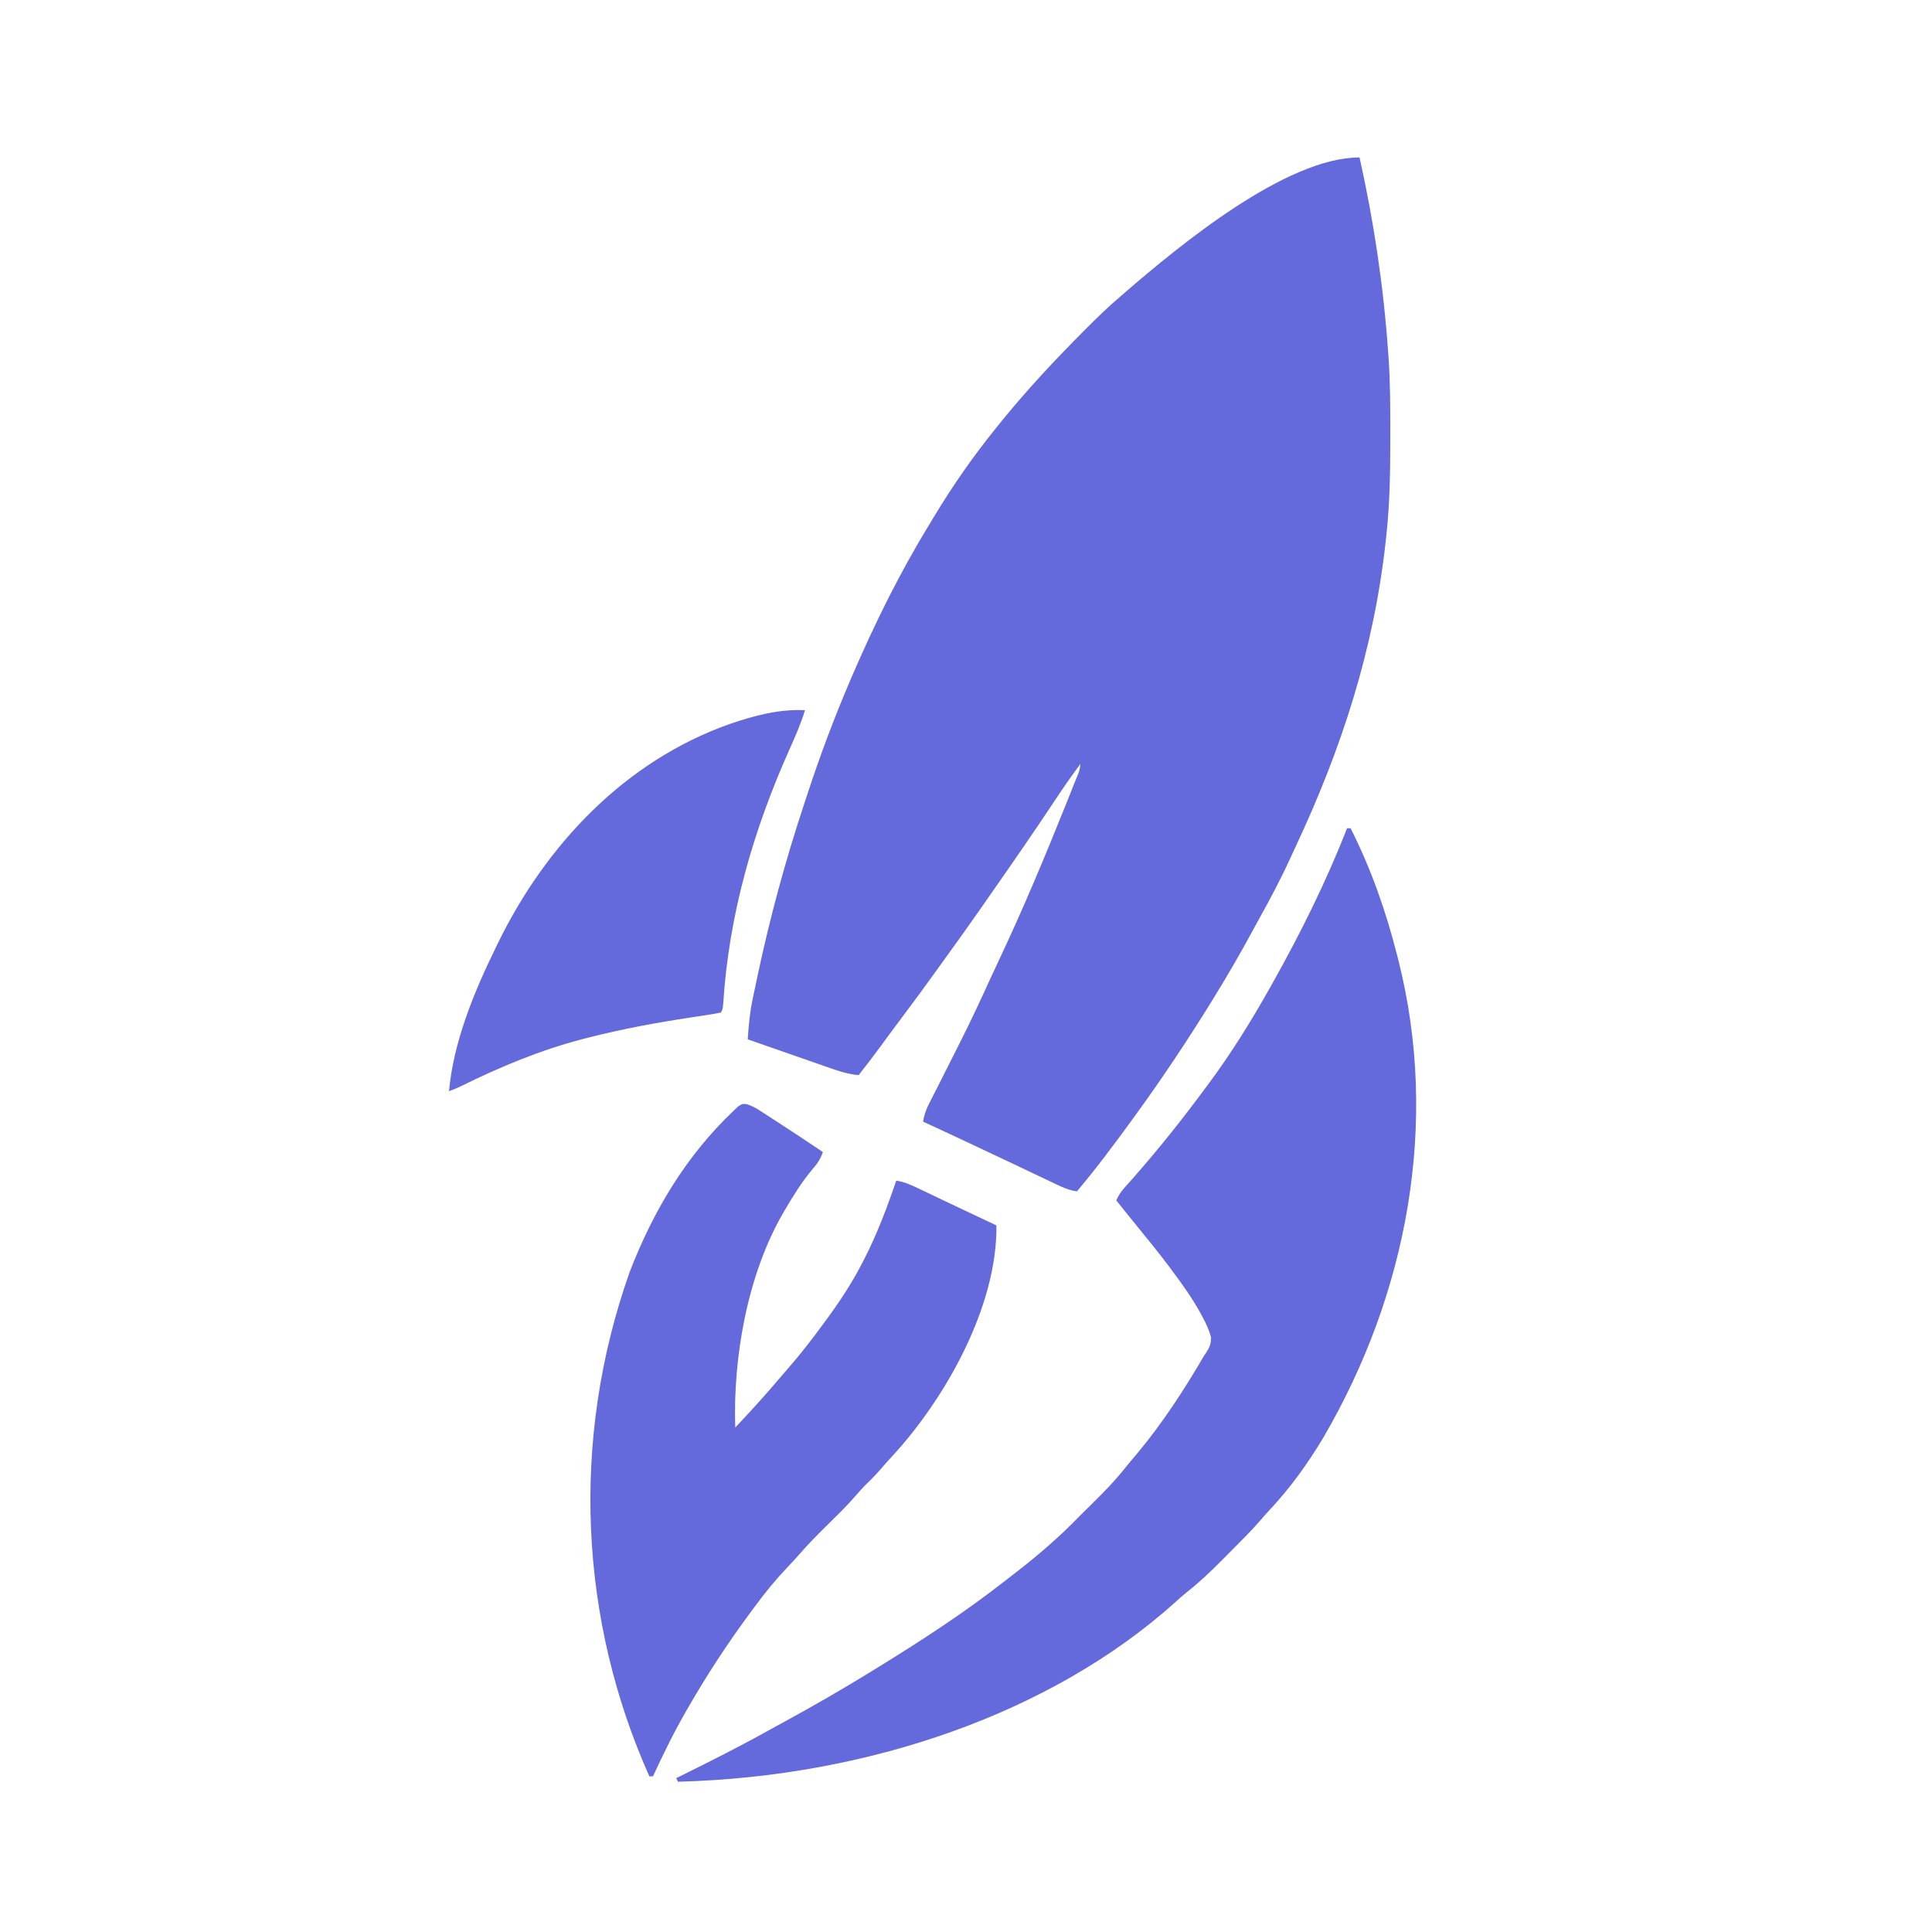
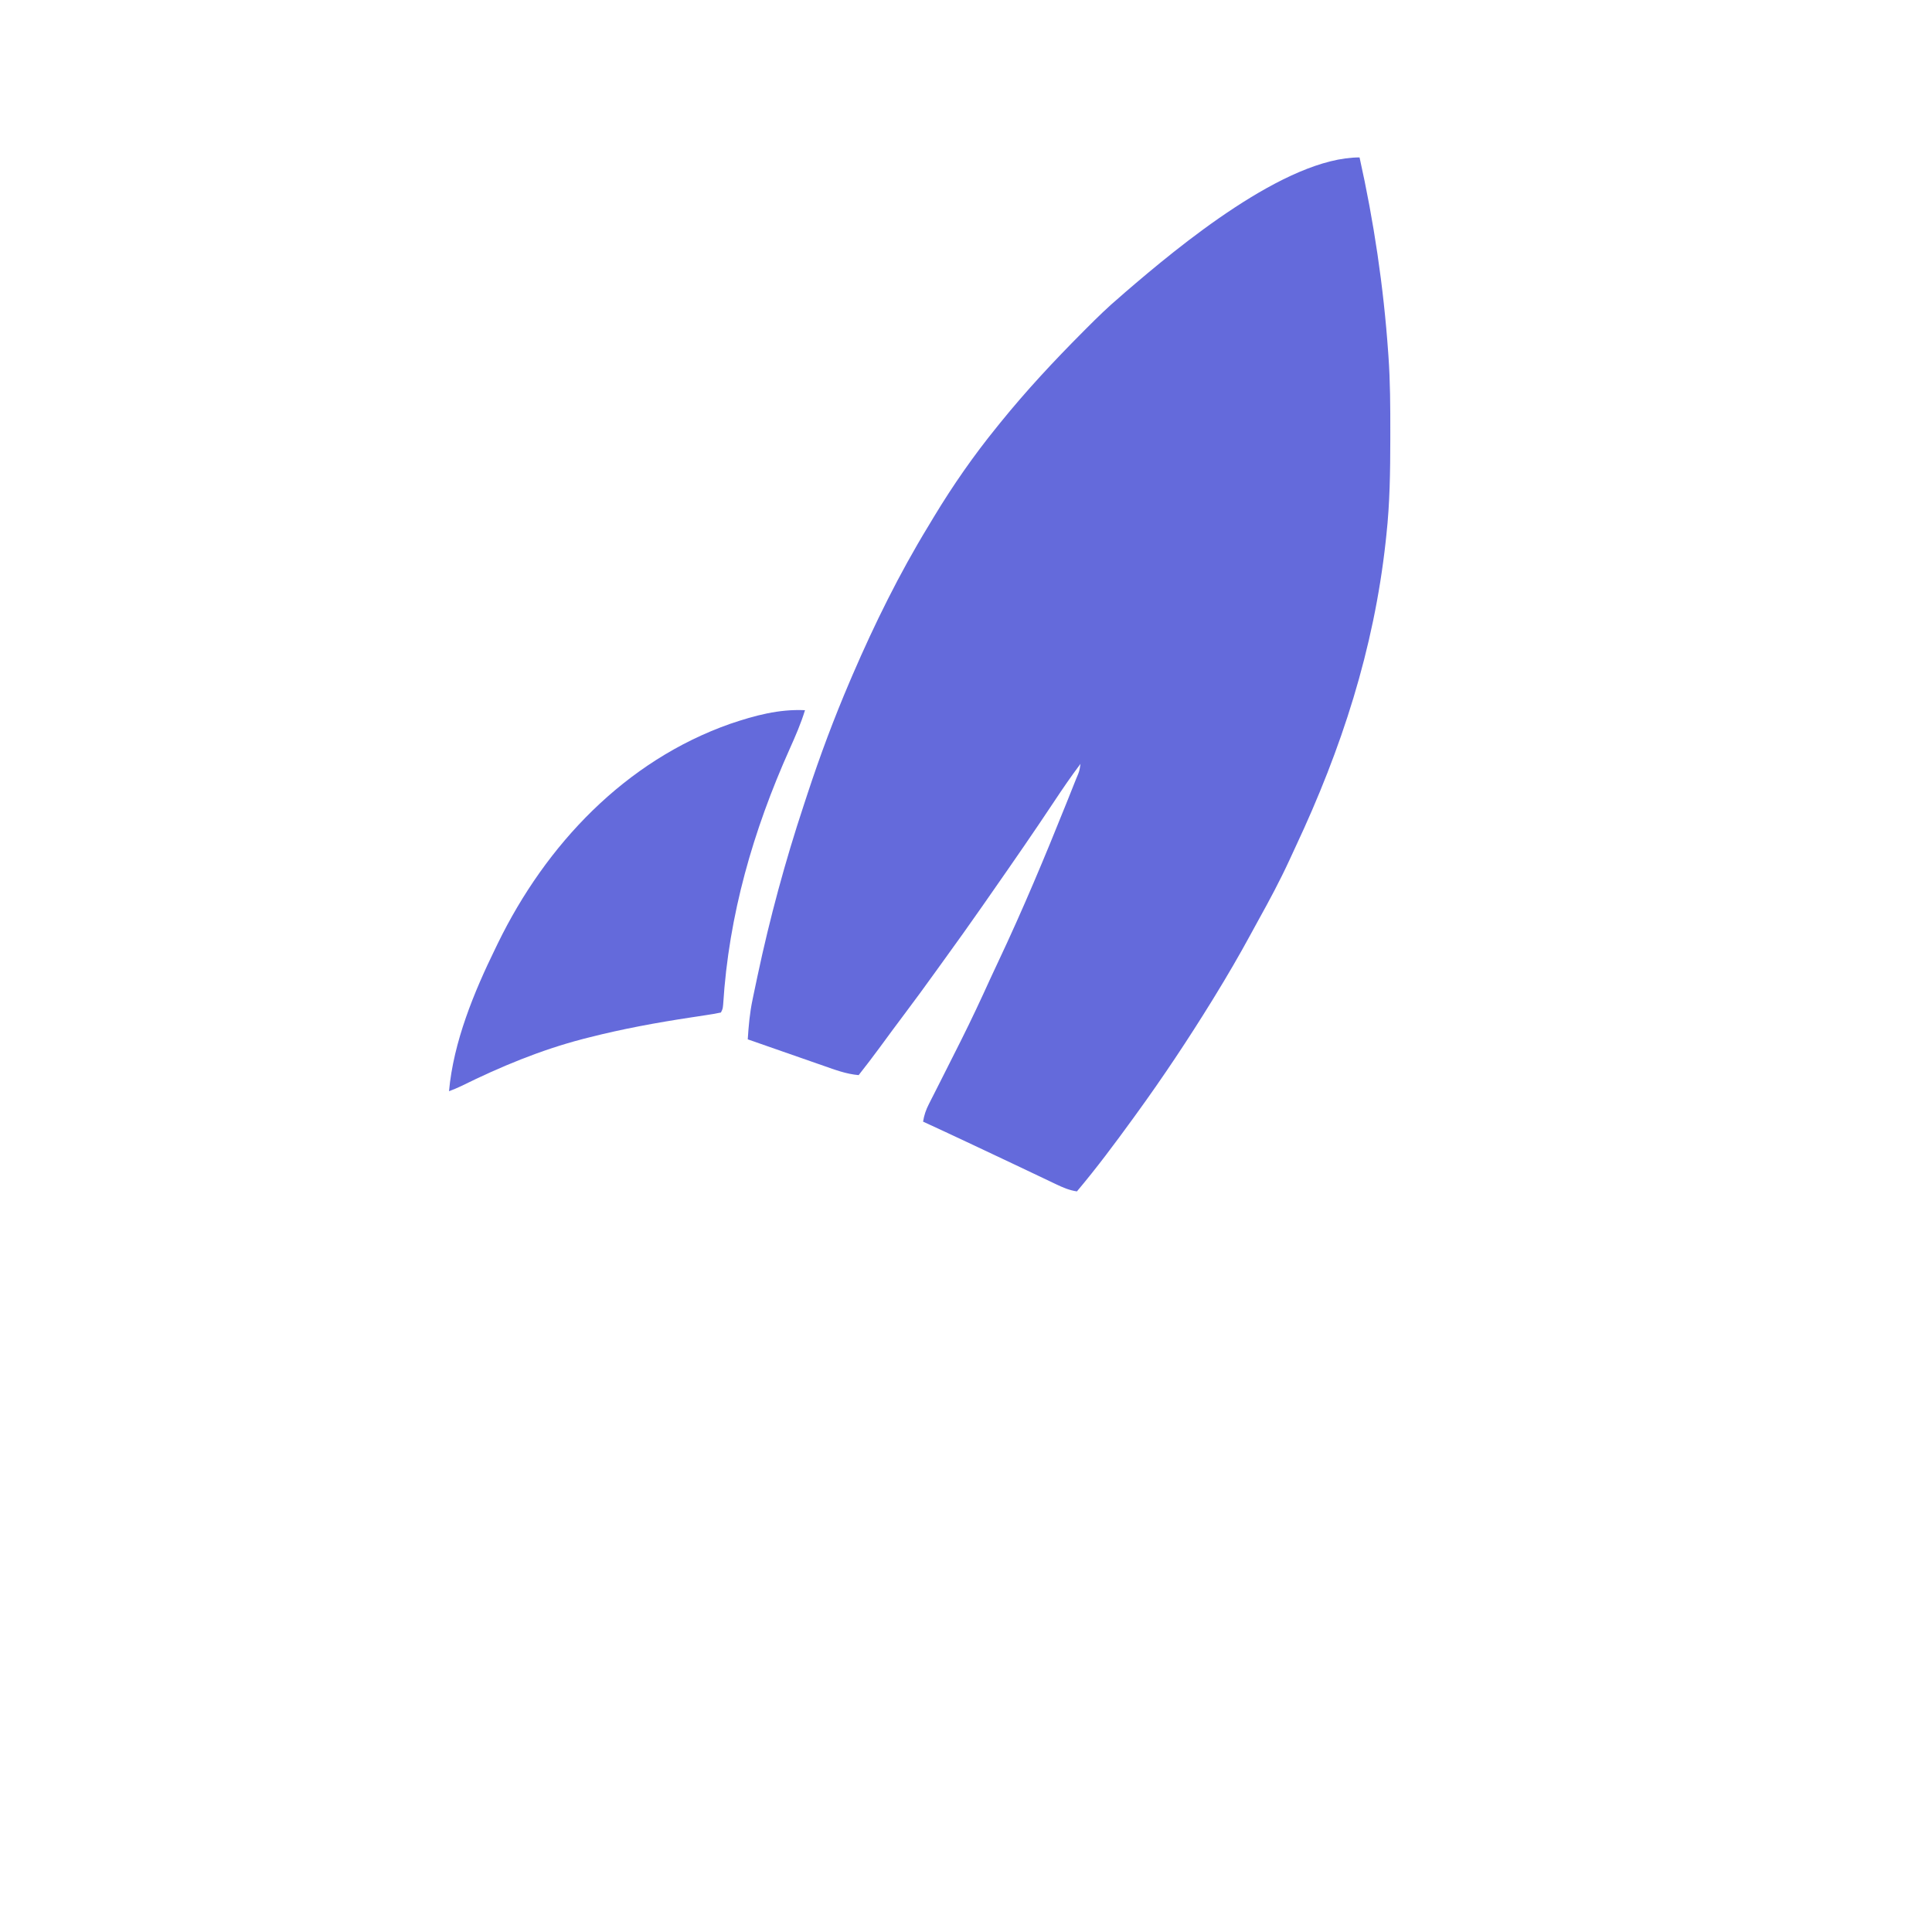
<svg xmlns="http://www.w3.org/2000/svg" version="1.1" width="1080" height="1080">
  <path d="M0 0 C8.016 35.948 13.422 72.25 16 109 C16.071 109.973 16.071 109.973 16.143 110.966 C17.161 125.238 17.201 139.509 17.188 153.812 C17.187 155.033 17.186 156.254 17.186 157.512 C17.162 175.425 16.946 193.177 15 211 C14.871 212.213 14.742 213.425 14.609 214.675 C8.001 274.965 -10.074 330.631 -35.74 385.309 C-36.928 387.846 -38.099 390.39 -39.266 392.938 C-44.521 404.331 -50.406 415.322 -56.499 426.288 C-57.943 428.897 -59.369 431.514 -60.789 434.137 C-67.202 445.959 -73.956 457.543 -81 469 C-81.454 469.739 -81.908 470.479 -82.375 471.241 C-95.773 492.972 -109.996 514.344 -125 535 C-125.538 535.742 -126.075 536.484 -126.629 537.248 C-136.699 551.114 -146.951 564.893 -158 578 C-162.316 577.356 -165.801 575.838 -169.73 573.965 C-170.714 573.499 -170.714 573.499 -171.717 573.024 C-173.876 572 -176.032 570.969 -178.188 569.938 C-179.699 569.22 -181.21 568.502 -182.721 567.786 C-185.879 566.288 -189.035 564.788 -192.19 563.286 C-199.161 559.97 -206.147 556.685 -213.132 553.4 C-215.252 552.403 -217.372 551.405 -219.491 550.406 C-227.643 546.566 -235.811 542.762 -244 539 C-243.41 535.406 -242.445 532.529 -240.798 529.287 C-240.339 528.376 -239.88 527.464 -239.407 526.525 C-238.907 525.546 -238.406 524.567 -237.891 523.559 C-237.372 522.531 -236.854 521.504 -236.319 520.446 C-235.21 518.247 -234.097 516.05 -232.983 513.854 C-230.088 508.146 -227.215 502.427 -224.344 496.707 C-223.782 495.589 -223.221 494.47 -222.643 493.318 C-216.983 482.015 -211.626 470.598 -206.41 459.084 C-204.956 455.903 -203.469 452.739 -201.973 449.578 C-188.235 420.504 -175.832 390.844 -163.875 361 C-163.475 360.004 -163.075 359.008 -162.663 357.982 C-161.539 355.177 -160.421 352.37 -159.305 349.562 C-158.968 348.722 -158.632 347.881 -158.285 347.015 C-156.611 343.128 -156.611 343.128 -156 339 C-161.154 345.834 -165.957 352.869 -170.688 360 C-181.895 376.894 -193.433 393.555 -205.033 410.181 C-206.914 412.877 -208.793 415.575 -210.672 418.273 C-217.811 428.514 -225.052 438.673 -232.387 448.773 C-234.024 451.033 -235.653 453.297 -237.281 455.562 C-242.91 463.393 -248.592 471.176 -254.399 478.876 C-258.991 484.968 -263.512 491.111 -268.017 497.267 C-271.92 502.585 -275.926 507.813 -280 513 C-286.936 512.4 -293.178 510.045 -299.715 507.746 C-301.531 507.116 -301.531 507.116 -303.384 506.472 C-306.584 505.362 -309.78 504.244 -312.977 503.124 C-316.246 501.979 -319.519 500.843 -322.791 499.705 C-329.196 497.477 -335.599 495.241 -342 493 C-341.524 485.489 -340.88 478.167 -339.32 470.801 C-339.152 469.979 -338.984 469.158 -338.811 468.311 C-338.259 465.643 -337.694 462.977 -337.125 460.312 C-336.928 459.383 -336.732 458.453 -336.529 457.496 C-329.681 425.224 -321.068 393.465 -310.71 362.147 C-309.99 359.968 -309.274 357.788 -308.559 355.607 C-301.576 334.369 -293.792 313.557 -285 293 C-284.484 291.792 -283.967 290.584 -283.435 289.34 C-271.069 260.669 -257.256 232.672 -241 206 C-239.911 204.189 -238.823 202.378 -237.734 200.566 C-227.25 183.252 -215.756 166.716 -203 151 C-201.882 149.61 -201.882 149.61 -200.742 148.191 C-186.304 130.364 -170.817 113.735 -154.625 97.5 C-153.779 96.65 -153.779 96.65 -152.916 95.783 C-146.792 89.637 -140.634 83.601 -134 78 C-133.036 77.154 -132.072 76.309 -131.078 75.438 C-101.066 49.57 -41.342 0 0 0 Z M-154 334 C-153 336 -153 336 -153 336 Z " fill="#646ADB" transform="translate(760,88)" />
-   <path d="M0 0 C0.66 0 1.32 0 2 0 C13.445 22.696 21.764 46.38 28 71 C28.236 71.921 28.471 72.841 28.714 73.79 C51.664 164.788 33.73 260.209 -13.258 340.637 C-22.005 355.27 -31.887 368.988 -43.586 381.41 C-45.428 383.386 -47.18 385.383 -48.93 387.438 C-53.984 393.235 -59.45 398.636 -64.887 404.072 C-66.737 405.925 -68.58 407.785 -70.422 409.646 C-76.593 415.846 -82.805 421.737 -89.686 427.153 C-91.945 428.956 -94.07 430.847 -96.188 432.812 C-165.121 494.62 -267.455 530.22 -374 533 C-374.33 532.34 -374.66 531.68 -375 531 C-373.719 530.367 -373.719 530.367 -372.412 529.722 C-356.077 521.645 -339.828 513.484 -323.907 504.612 C-320.642 502.802 -317.365 501.015 -314.086 499.23 C-298.148 490.542 -282.469 481.506 -267 472 C-266.002 471.388 -265.003 470.776 -263.975 470.146 C-238.79 454.672 -213.861 438.526 -190.599 420.252 C-188.944 418.956 -187.279 417.673 -185.613 416.391 C-173.037 406.673 -161.061 396.423 -150 385 C-147.276 382.257 -144.53 379.538 -141.766 376.836 C-135.524 370.709 -129.554 364.559 -124.125 357.684 C-121.9 354.873 -119.581 352.161 -117.25 349.438 C-103.169 332.558 -91.073 313.958 -80 295 C-79.61 294.424 -79.221 293.848 -78.819 293.254 C-76.822 290.181 -75.999 288.246 -76.012 284.555 C-77.165 280.405 -78.755 276.894 -80.812 273.125 C-81.207 272.392 -81.602 271.66 -82.008 270.905 C-86.673 262.471 -92.239 254.711 -98 247 C-98.429 246.423 -98.859 245.846 -99.301 245.251 C-105.285 237.246 -111.604 229.509 -117.926 221.77 C-121.652 217.207 -125.332 212.609 -129 208 C-127.696 205.164 -126.282 202.994 -124.188 200.688 C-123.254 199.641 -123.254 199.641 -122.301 198.574 C-121.542 197.725 -120.782 196.875 -120 196 C-105.529 179.586 -91.992 162.607 -79 145 C-78.141 143.843 -78.141 143.843 -77.264 142.663 C-64.567 125.543 -53.442 107.571 -43 89 C-42.531 88.167 -42.063 87.334 -41.58 86.476 C-25.981 58.615 -11.592 29.781 0 0 Z " fill="#646ADB" transform="translate(753,463)" />
-   <path d="M0 0 C3.122 0.924 5.39 2.268 8.121 4.043 C9.157 4.711 10.194 5.379 11.261 6.068 C12.352 6.783 13.442 7.498 14.566 8.234 C15.69 8.963 16.814 9.692 17.939 10.42 C26.239 15.803 34.496 21.254 42.691 26.797 C41.319 30.82 39.492 33.433 36.691 36.609 C30.9 43.534 26.251 51.021 21.691 58.797 C21.326 59.416 20.961 60.034 20.584 60.672 C0.588 95.006 -7.603 141.394 -6.309 180.797 C2.114 171.9 10.321 162.883 18.223 153.522 C19.695 151.792 21.186 150.079 22.683 148.371 C30.146 139.835 37.021 130.963 43.691 121.797 C44.202 121.101 44.713 120.406 45.239 119.69 C52.506 109.78 59.059 99.724 64.691 88.797 C65.09 88.024 65.489 87.251 65.901 86.455 C73.101 72.345 78.593 57.78 83.691 42.797 C88.18 43.44 91.972 45.166 96.019 47.113 C96.726 47.448 97.434 47.783 98.162 48.127 C100.424 49.199 102.683 50.279 104.941 51.359 C106.412 52.058 107.883 52.757 109.355 53.455 C112.298 54.852 115.24 56.251 118.181 57.653 C125.339 61.06 132.516 64.427 139.691 67.797 C140.286 113.013 111.035 164.973 81 197.304 C78.972 199.494 77.009 201.72 75.066 203.984 C72.156 207.338 69.072 210.463 65.878 213.547 C64.042 215.435 62.339 217.359 60.628 219.359 C55.479 225.288 49.822 230.724 44.234 236.233 C39.063 241.338 33.981 246.461 29.256 251.987 C27.228 254.332 25.099 256.57 22.962 258.815 C16.345 265.788 10.376 273.048 4.691 280.797 C4.212 281.44 3.733 282.084 3.24 282.747 C-9.625 300.052 -21.553 318.103 -32.309 336.797 C-32.699 337.469 -33.088 338.141 -33.49 338.834 C-40.422 350.851 -46.488 363.208 -52.309 375.797 C-52.969 375.797 -53.629 375.797 -54.309 375.797 C-93.176 288.848 -98.745 188.21 -65.309 93.797 C-52.141 59.764 -33.9 29.051 -7.309 3.797 C-6.443 2.972 -5.577 2.147 -4.684 1.297 C-2.309 -0.203 -2.309 -0.203 0 0 Z " fill="#646ADB" transform="translate(417.309,617.203)" />
  <path d="M0 0 C-2.291 7.496 -5.377 14.555 -8.581 21.696 C-28.964 67.265 -42.62 114.423 -45.743 164.453 C-46 167 -46 167 -47 169 C-49.815 169.598 -52.57 170.071 -55.414 170.48 C-57.211 170.756 -59.007 171.032 -60.803 171.309 C-61.753 171.452 -62.703 171.594 -63.681 171.742 C-83.013 174.669 -102.046 178.168 -121 183 C-122.576 183.401 -122.576 183.401 -124.184 183.811 C-147.794 189.961 -170.231 199.285 -192.07 210.075 C-194.339 211.163 -196.643 212.119 -199 213 C-196.513 185.425 -185.067 157.68 -173 133 C-172.57 132.111 -172.141 131.221 -171.698 130.305 C-144.802 75.139 -100.512 28.274 -41.788 7.61 C-28.012 2.956 -14.671 -0.677 0 0 Z " fill="#646ADB" transform="translate(450,397)" />
</svg>